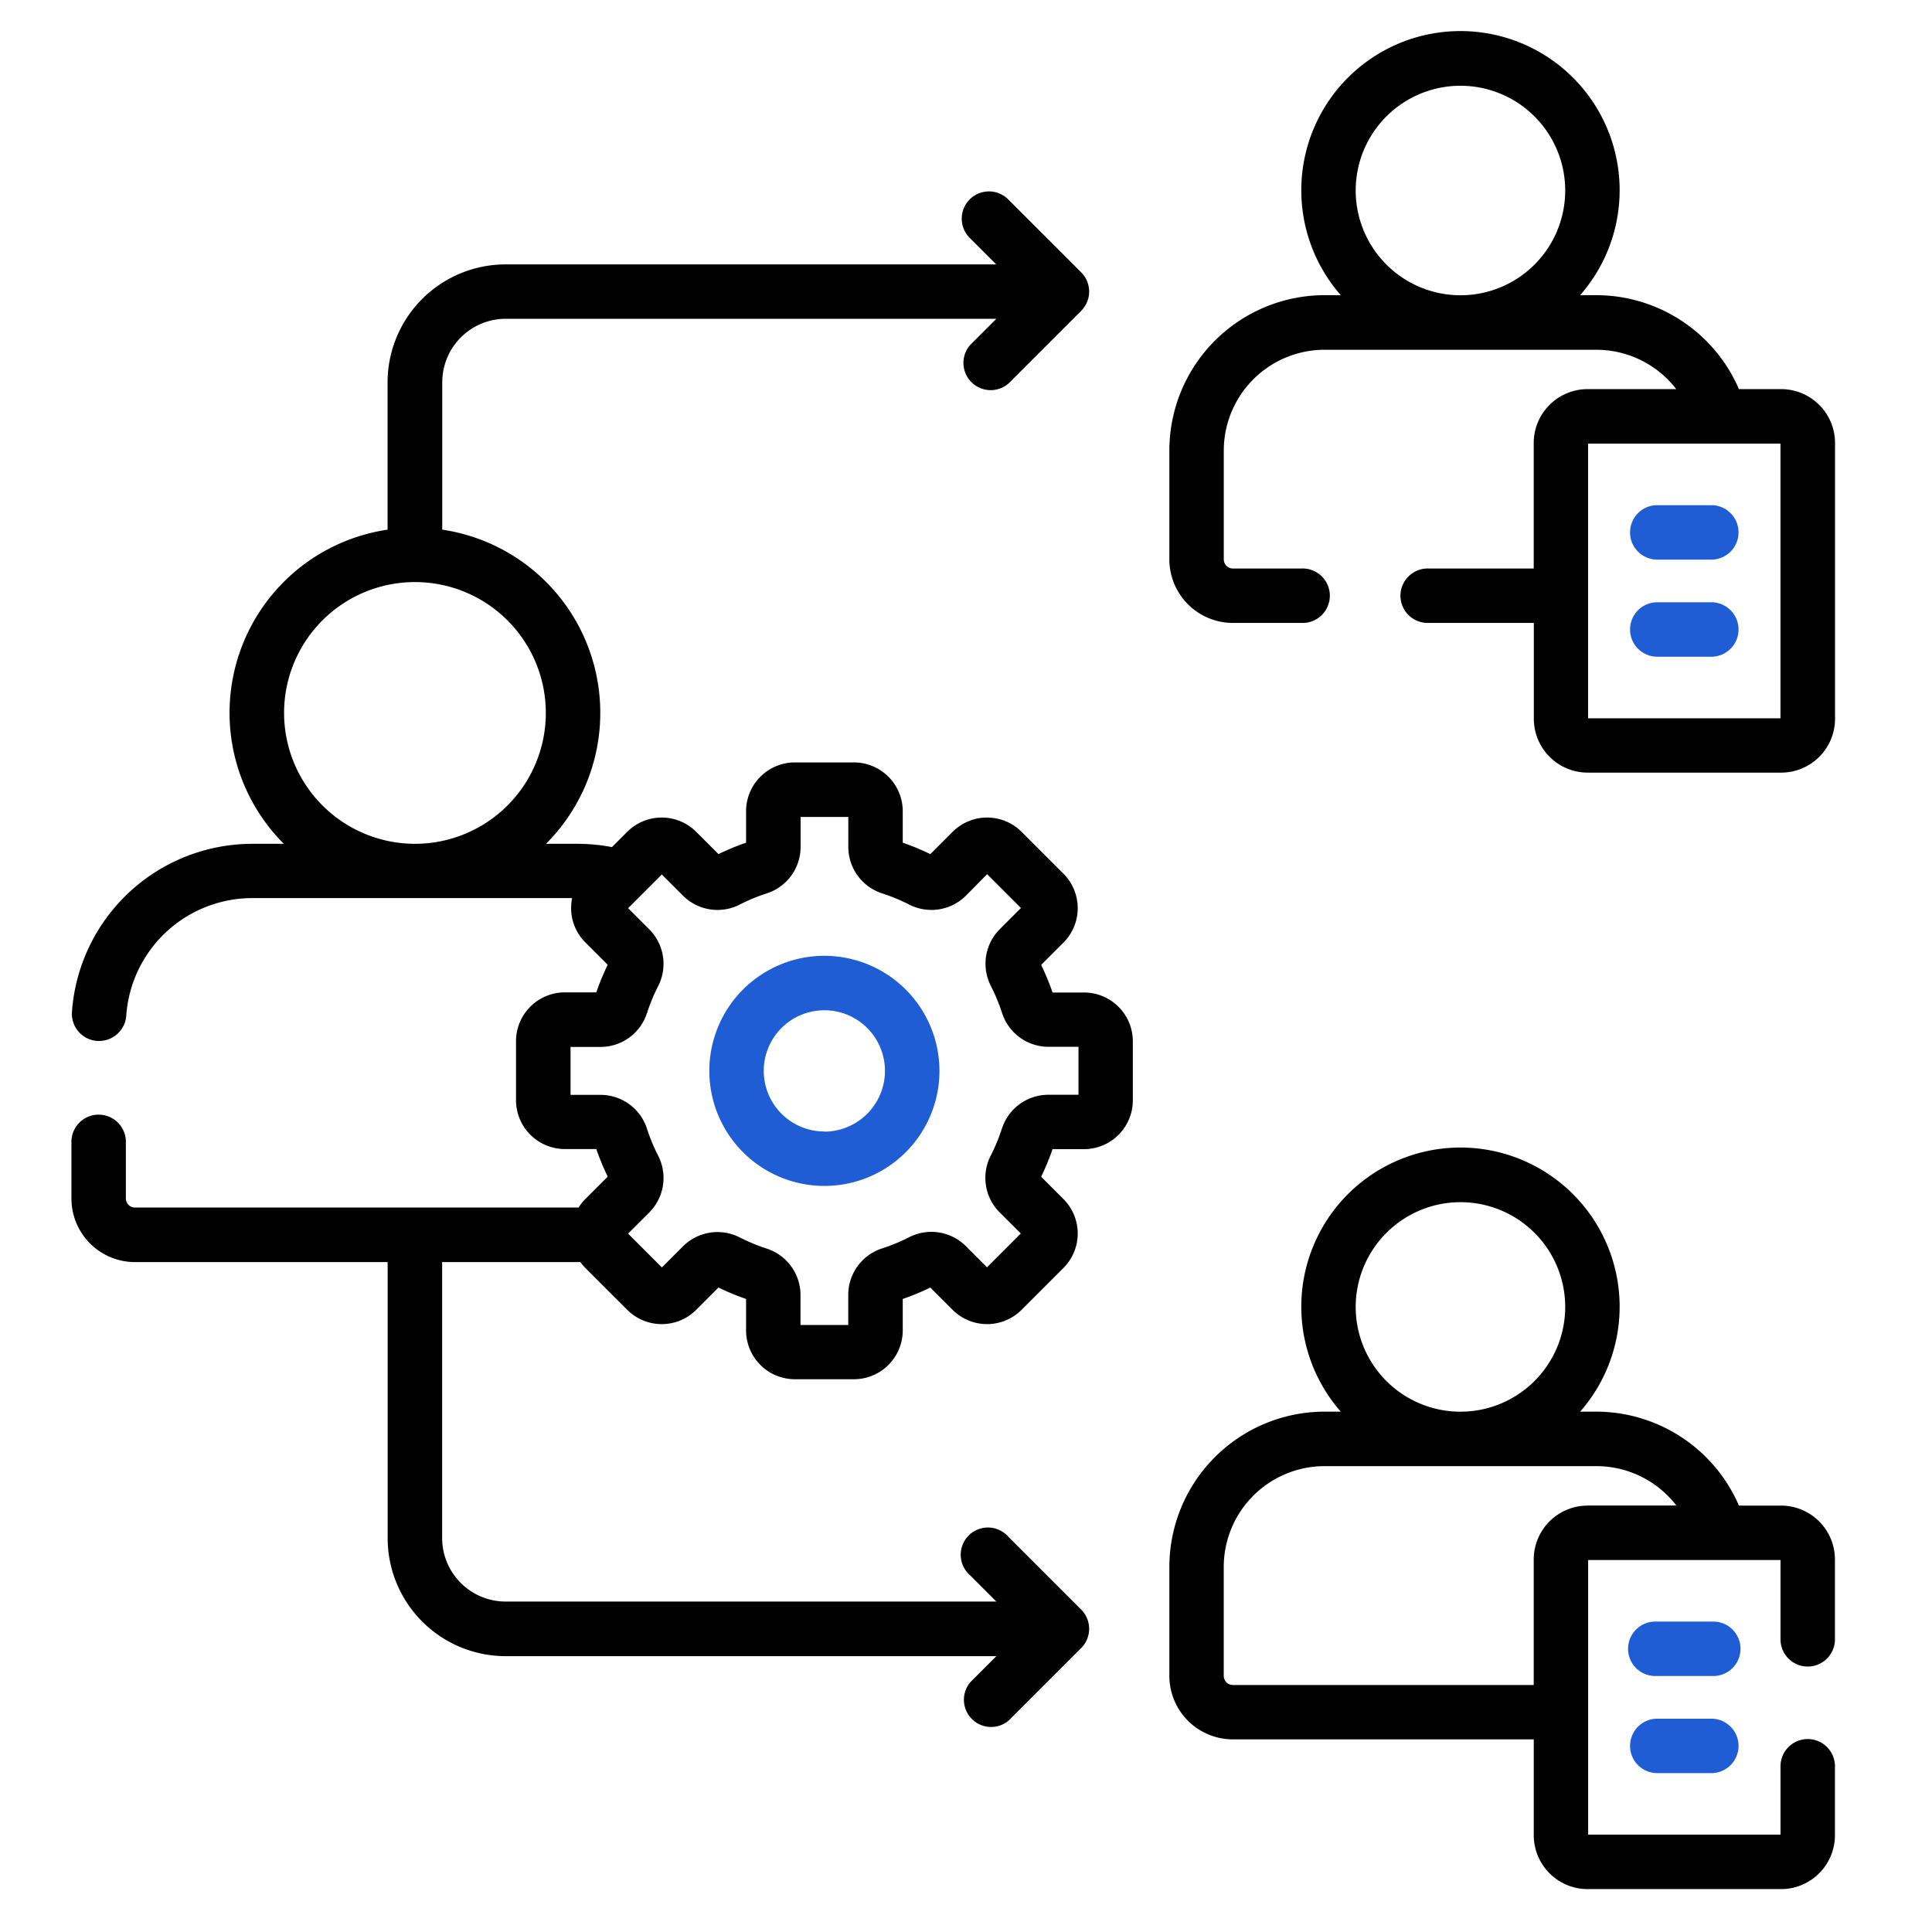
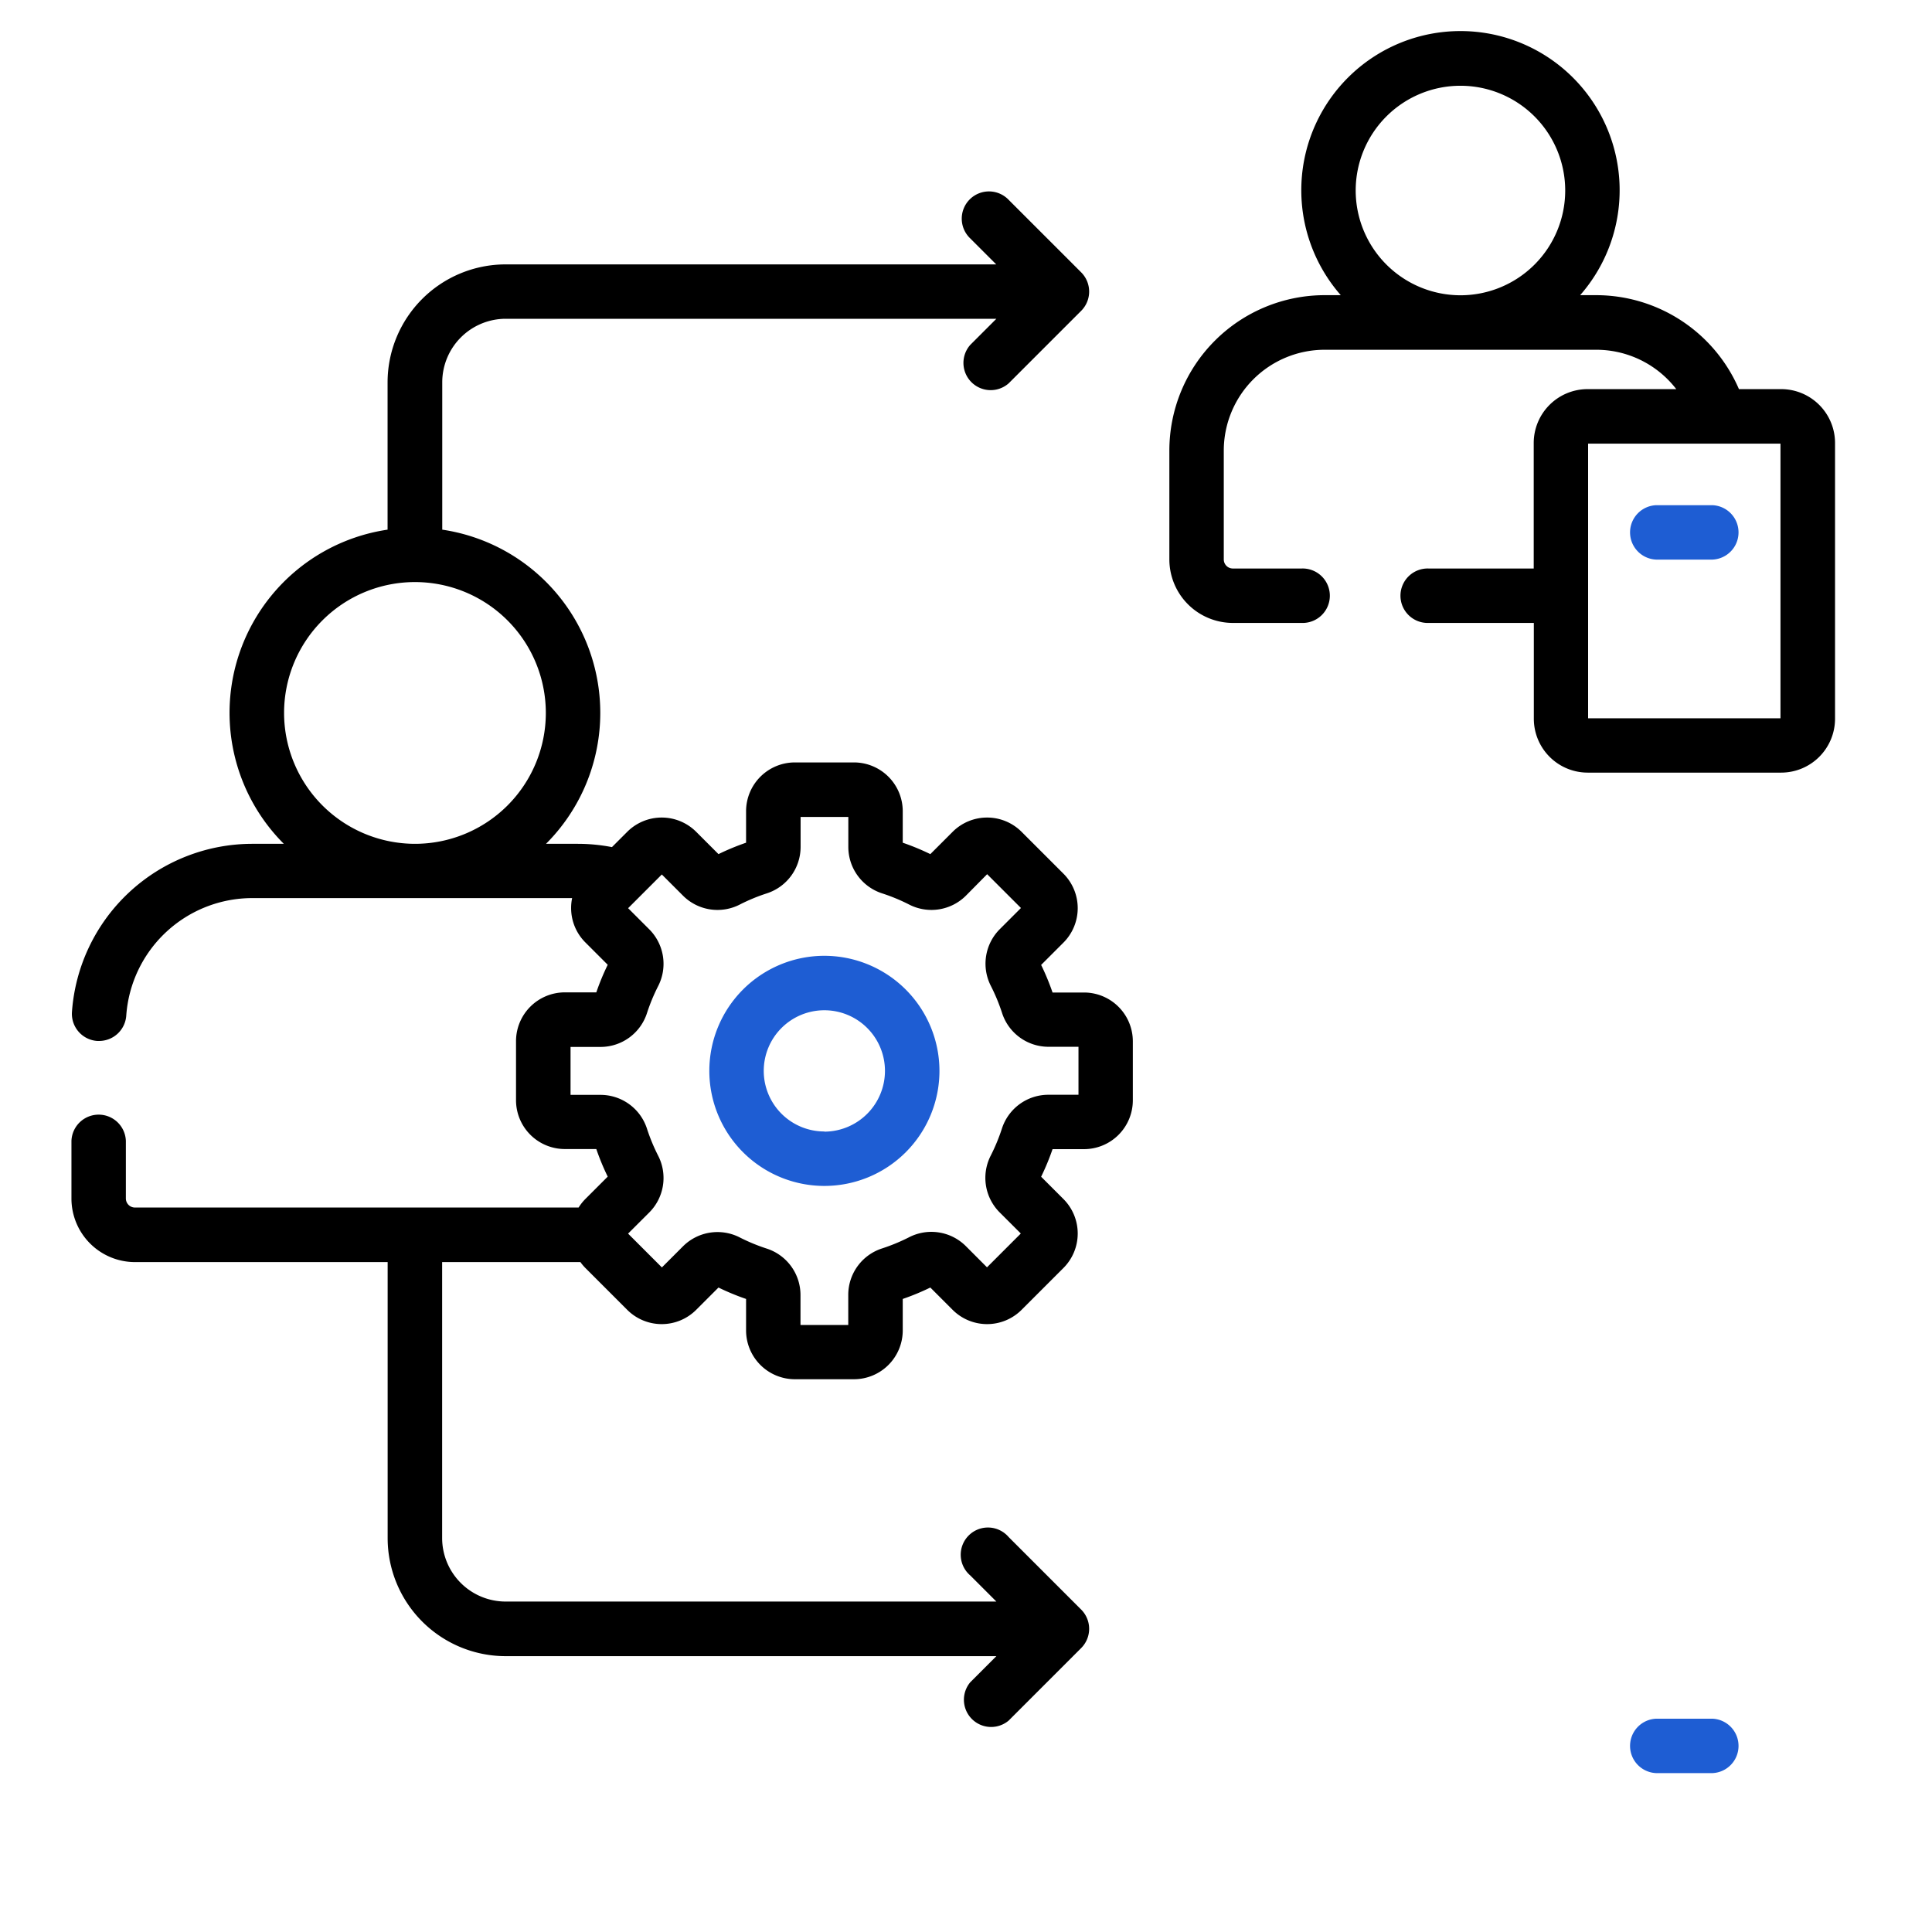
<svg xmlns="http://www.w3.org/2000/svg" width="54" height="54" viewBox="0 0 54 54">
  <g id="Group_153794" data-name="Group 153794" transform="translate(-127 -1272)">
    <rect id="Rectangle_19165" data-name="Rectangle 19165" width="54" height="54" transform="translate(127 1272)" fill="none" />
    <g id="assign" transform="translate(115.991 1272.876)">
      <g id="Group_153832" data-name="Group 153832" transform="translate(13.009)">
        <path id="Path_113699" data-name="Path 113699" d="M443.027,132.116h1.565a.761.761,0,0,0,0-1.521h-1.565a.761.761,0,0,0,0,1.521Z" transform="translate(-398.733 -117.351)" fill="#1e5dd3" />
-         <path id="Path_113700" data-name="Path 113700" d="M443.027,158.871h1.565a.761.761,0,0,0,0-1.521h-1.565a.761.761,0,0,0,0,1.521Z" transform="translate(-398.733 -141.392)" fill="#1e5dd3" />
-         <path id="Path_113701" data-name="Path 113701" d="M444.591,438.278h-1.565a.761.761,0,1,0,0,1.521h1.565a.761.761,0,1,0,0-1.521Z" transform="translate(-398.732 -393.83)" fill="#1e5dd3" />
        <path id="Path_113702" data-name="Path 113702" d="M444.591,465.034h-1.565a.761.761,0,0,0,0,1.521h1.565a.761.761,0,0,0,0-1.521Z" transform="translate(-398.732 -417.872)" fill="#1e5dd3" />
        <path id="Path_113703" data-name="Path 113703" d="M332.649,10h-1.177a4.351,4.351,0,0,0-3.985-2.626h-.453a4.449,4.449,0,1,0-6.691,0h-.453a4.343,4.343,0,0,0-4.338,4.339v3.047a1.777,1.777,0,0,0,1.775,1.775h1.922a.761.761,0,1,0,0-1.521h-1.922a.254.254,0,0,1-.254-.254V11.715A2.82,2.82,0,0,1,319.889,8.9h7.6A2.822,2.822,0,0,1,329.72,10h-2.479a1.507,1.507,0,0,0-1.505,1.506v3.508H322.8a.761.761,0,1,0,0,1.521h2.939v2.679a1.507,1.507,0,0,0,1.506,1.505h5.408a1.507,1.507,0,0,0,1.505-1.505V11.508A1.507,1.507,0,0,0,332.649,10ZM320.76,4.449a2.928,2.928,0,1,1,2.928,2.928,2.931,2.931,0,0,1-2.928-2.928ZM332.633,19.2h-5.377V11.524h5.377Z" transform="translate(-284.868)" />
        <path id="Path_113704" data-name="Path 113704" d="M41.309,66.607h-.881a6.726,6.726,0,0,0-.319-.771l.623-.623a1.363,1.363,0,0,0,0-1.928l-1.169-1.169a1.363,1.363,0,0,0-1.928,0l-.623.623a6.741,6.741,0,0,0-.771-.319v-.881a1.365,1.365,0,0,0-1.363-1.363H33.225a1.365,1.365,0,0,0-1.363,1.363v.881a6.729,6.729,0,0,0-.771.319l-.623-.623a1.363,1.363,0,0,0-1.928,0l-.427.427a5.041,5.041,0,0,0-.956-.092H26.27a5.176,5.176,0,0,0-2.9-8.781V49.551a1.777,1.777,0,0,1,1.775-1.775H38.858l-.73.73A.761.761,0,0,0,39.2,49.582l2.028-2.028a.761.761,0,0,0,0-1.076L39.2,44.45a.761.761,0,1,0-1.076,1.076l.73.73H25.142a3.3,3.3,0,0,0-3.3,3.3V53.67a5.176,5.176,0,0,0-2.9,8.781h-.888a5.058,5.058,0,0,0-5.034,4.7.76.76,0,0,0,.708.81l.052,0a.761.761,0,0,0,.758-.709,3.533,3.533,0,0,1,3.517-3.284H27a1.374,1.374,0,0,0-.028.277,1.354,1.354,0,0,0,.4.964l.623.623a6.743,6.743,0,0,0-.319.771h-.881a1.365,1.365,0,0,0-1.363,1.363v1.653a1.365,1.365,0,0,0,1.363,1.363h.881a6.726,6.726,0,0,0,.319.771l-.623.623a1.371,1.371,0,0,0-.191.241h-12.4a.254.254,0,0,1-.254-.254V70.754a.761.761,0,0,0-1.521,0v1.613a1.777,1.777,0,0,0,1.775,1.775h7.063v7.714a3.3,3.3,0,0,0,3.3,3.3H38.858l-.73.73A.761.761,0,0,0,39.2,86.958l2.028-2.028a.761.761,0,0,0,0-1.076L39.2,81.826A.761.761,0,1,0,38.128,82.9l.73.73H25.142a1.777,1.777,0,0,1-1.775-1.775V74.142h3.865a1.376,1.376,0,0,0,.139.165l1.169,1.169a1.363,1.363,0,0,0,1.928,0l.623-.623a6.744,6.744,0,0,0,.771.319v.881a1.365,1.365,0,0,0,1.363,1.363h1.653a1.365,1.365,0,0,0,1.363-1.363v-.881a6.75,6.75,0,0,0,.771-.319l.623.623a1.363,1.363,0,0,0,1.928,0l1.169-1.169a1.363,1.363,0,0,0,0-1.928l-.623-.623a6.759,6.759,0,0,0,.319-.771h.881a1.365,1.365,0,0,0,1.363-1.363V67.97a1.365,1.365,0,0,0-1.363-1.363Zm-22.36-7.814a3.658,3.658,0,1,1,3.658,3.658A3.662,3.662,0,0,1,18.949,58.793Zm22.2,10.672h-.837a1.364,1.364,0,0,0-1.3.948,5.212,5.212,0,0,1-.311.751,1.365,1.365,0,0,0,.248,1.588l.592.591-.945.945-.591-.592a1.364,1.364,0,0,0-1.588-.248,5.21,5.21,0,0,1-.751.311,1.364,1.364,0,0,0-.948,1.3V75.9H33.383v-.837a1.364,1.364,0,0,0-.948-1.3,5.212,5.212,0,0,1-.751-.311A1.365,1.365,0,0,0,30.1,73.7l-.591.591-.945-.945.592-.591a1.365,1.365,0,0,0,.248-1.588,5.2,5.2,0,0,1-.311-.751,1.364,1.364,0,0,0-1.3-.948h-.837V68.128h.837a1.364,1.364,0,0,0,1.3-.948,5.2,5.2,0,0,1,.311-.751,1.365,1.365,0,0,0-.248-1.588l-.591-.591.332-.332,0,0,.61-.61.592.592a1.364,1.364,0,0,0,1.588.248,5.168,5.168,0,0,1,.751-.311,1.364,1.364,0,0,0,.948-1.3V61.7H34.72v.837a1.364,1.364,0,0,0,.948,1.3,5.179,5.179,0,0,1,.751.311,1.365,1.365,0,0,0,1.588-.248L38.6,63.3l.945.945-.592.592a1.365,1.365,0,0,0-.248,1.588,5.209,5.209,0,0,1,.311.751,1.364,1.364,0,0,0,1.3.948h.837v1.337Z" transform="translate(-13.009 -39.742)" />
        <path id="Path_113705" data-name="Path 113705" d="M192.008,254.785A3.216,3.216,0,1,0,195.223,258,3.219,3.219,0,0,0,192.008,254.785Zm0,4.91A1.694,1.694,0,1,1,193.7,258,1.7,1.7,0,0,1,192.008,259.7Z" transform="translate(-170.965 -228.946)" fill="#1e5dd3" />
-         <path id="Path_113706" data-name="Path 113706" d="M332.649,317.686h-1.177a4.351,4.351,0,0,0-3.985-2.626h-.453a4.449,4.449,0,1,0-6.691,0h-.453a4.343,4.343,0,0,0-4.338,4.338v3.047a1.777,1.777,0,0,0,1.775,1.775h8.41V326.9a1.507,1.507,0,0,0,1.505,1.505h5.408a1.507,1.507,0,0,0,1.505-1.505V325a.761.761,0,1,0-1.521,0v1.883h-5.377v-7.676h5.377v2.244a.761.761,0,0,0,1.521,0v-2.26A1.507,1.507,0,0,0,332.649,317.686Zm-8.961-8.481a2.928,2.928,0,1,1-2.928,2.928A2.931,2.931,0,0,1,323.688,309.205Zm3.553,8.481a1.507,1.507,0,0,0-1.505,1.505V322.7h-8.41a.254.254,0,0,1-.254-.254V319.4a2.82,2.82,0,0,1,2.817-2.817h7.6a2.822,2.822,0,0,1,2.233,1.1h-2.479Z" transform="translate(-284.868 -276.48)" />
      </g>
    </g>
  </g>
</svg>